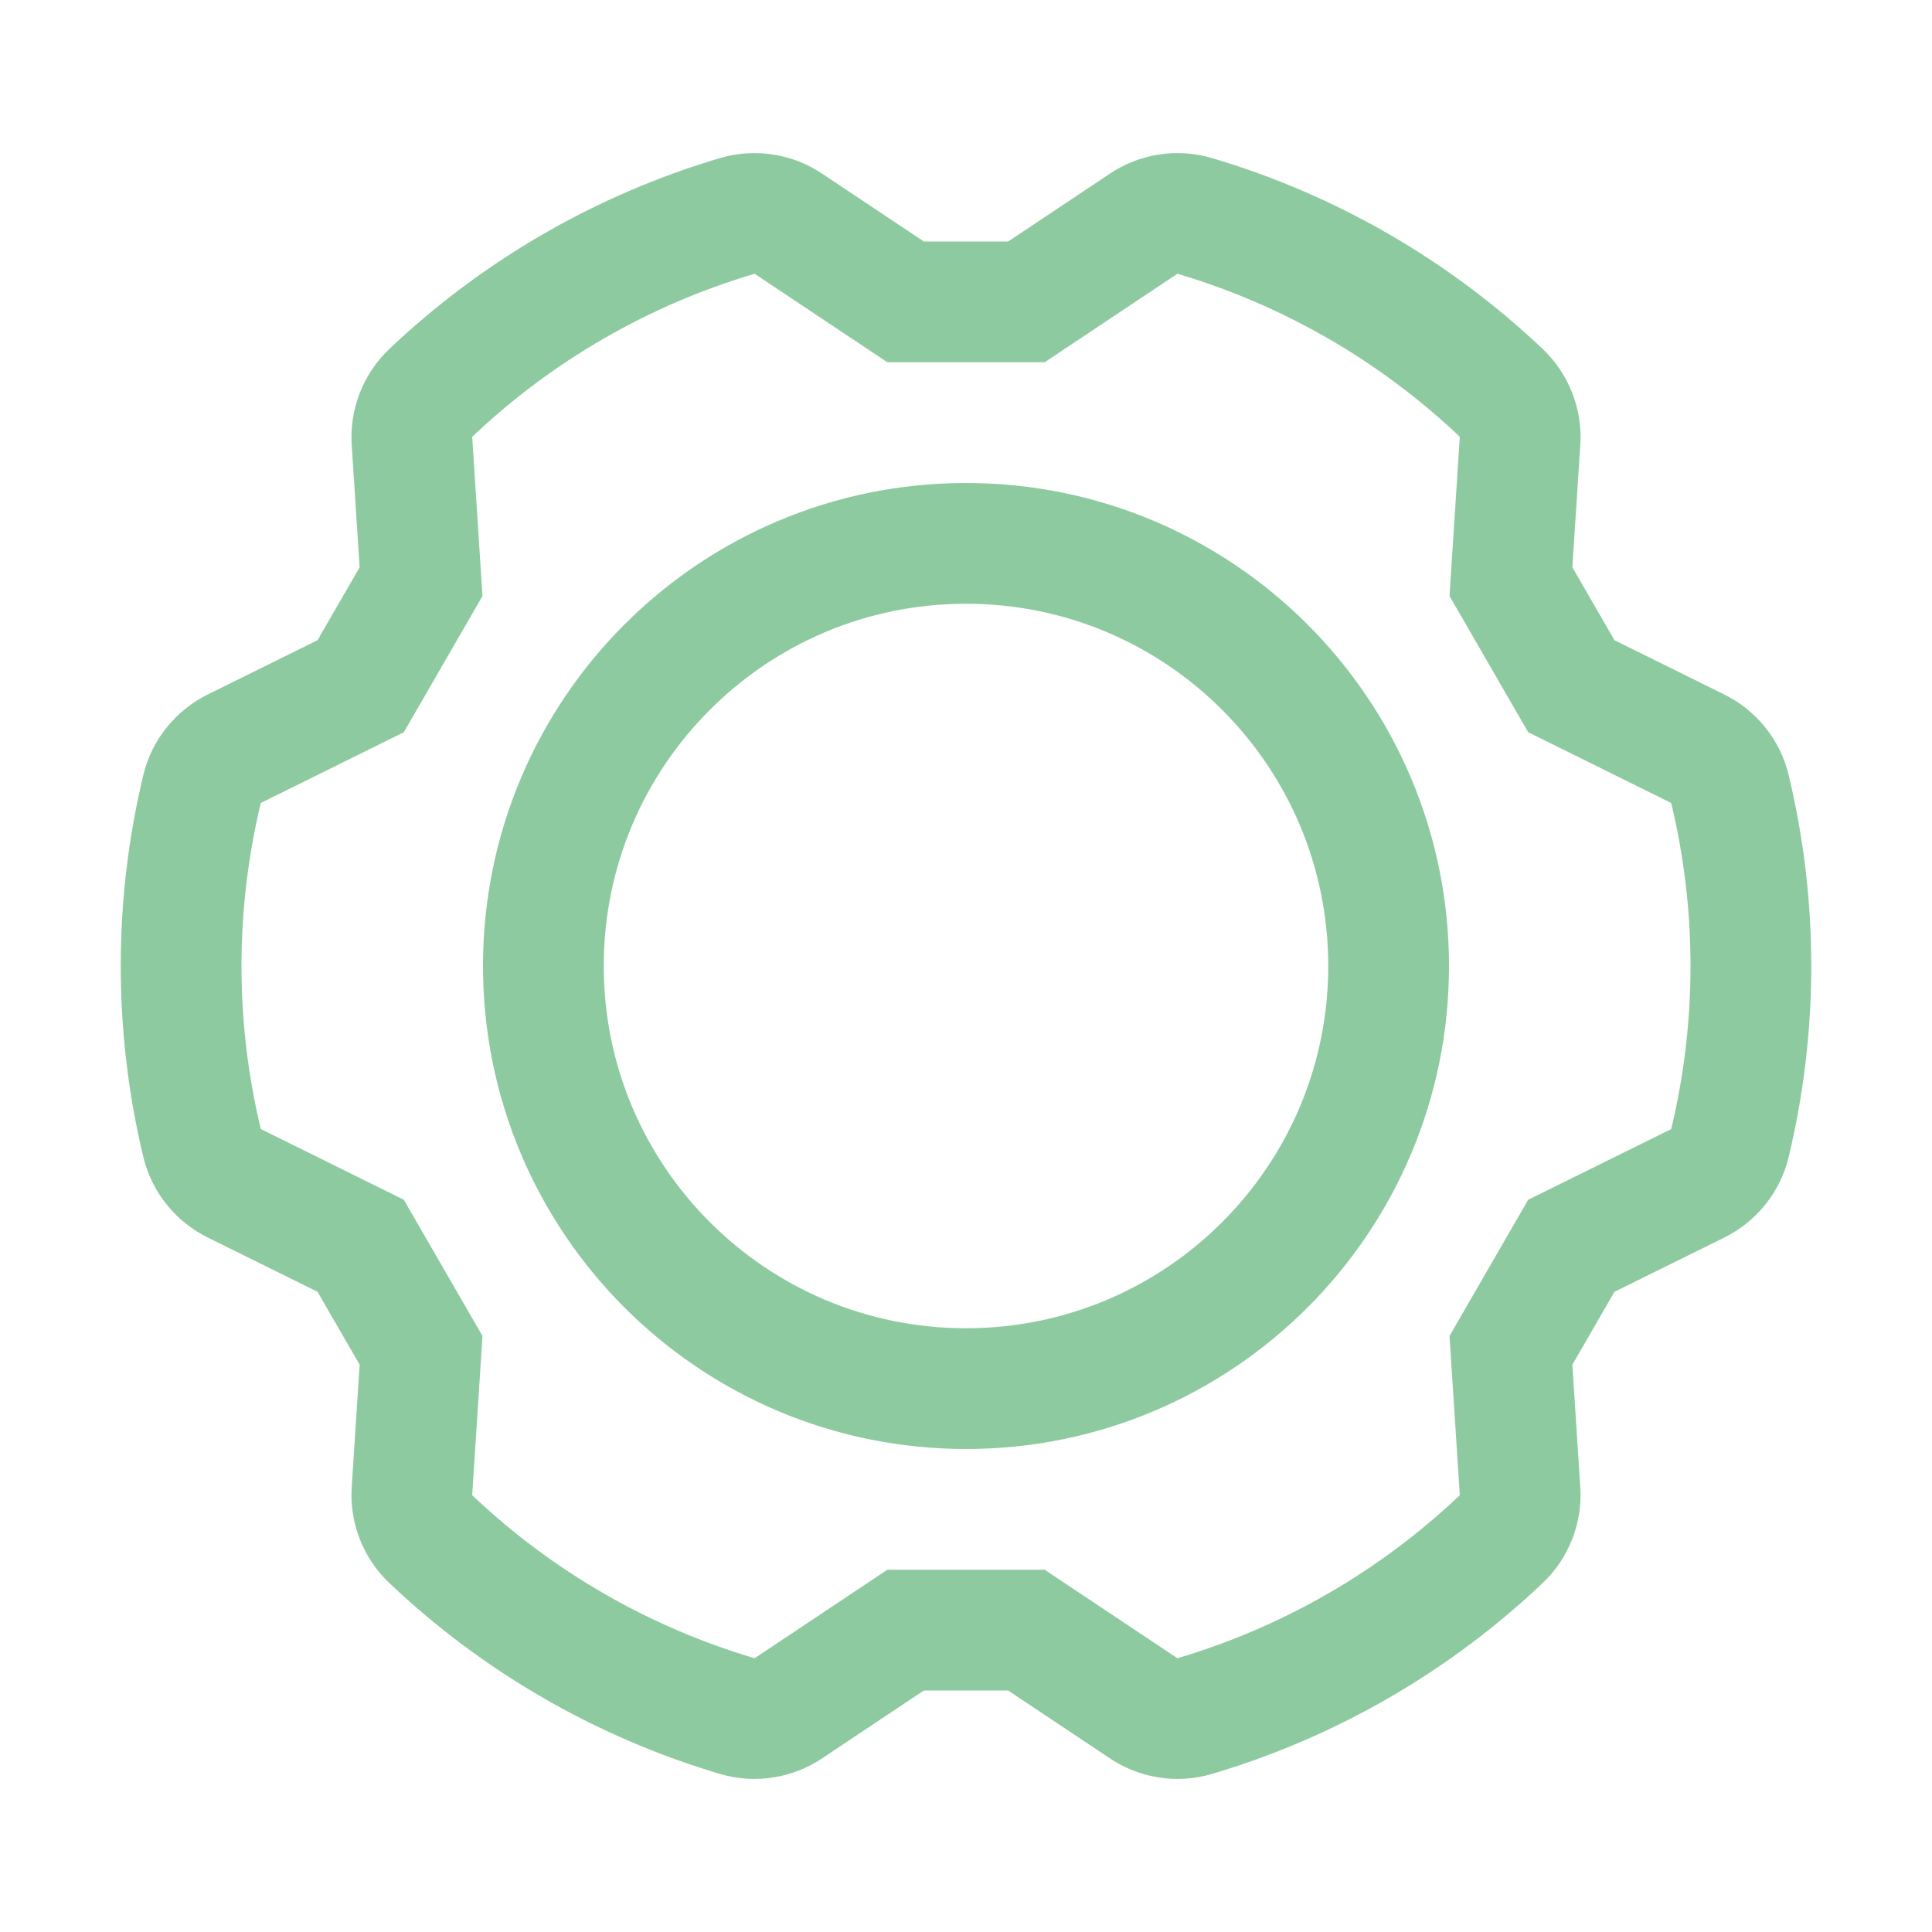
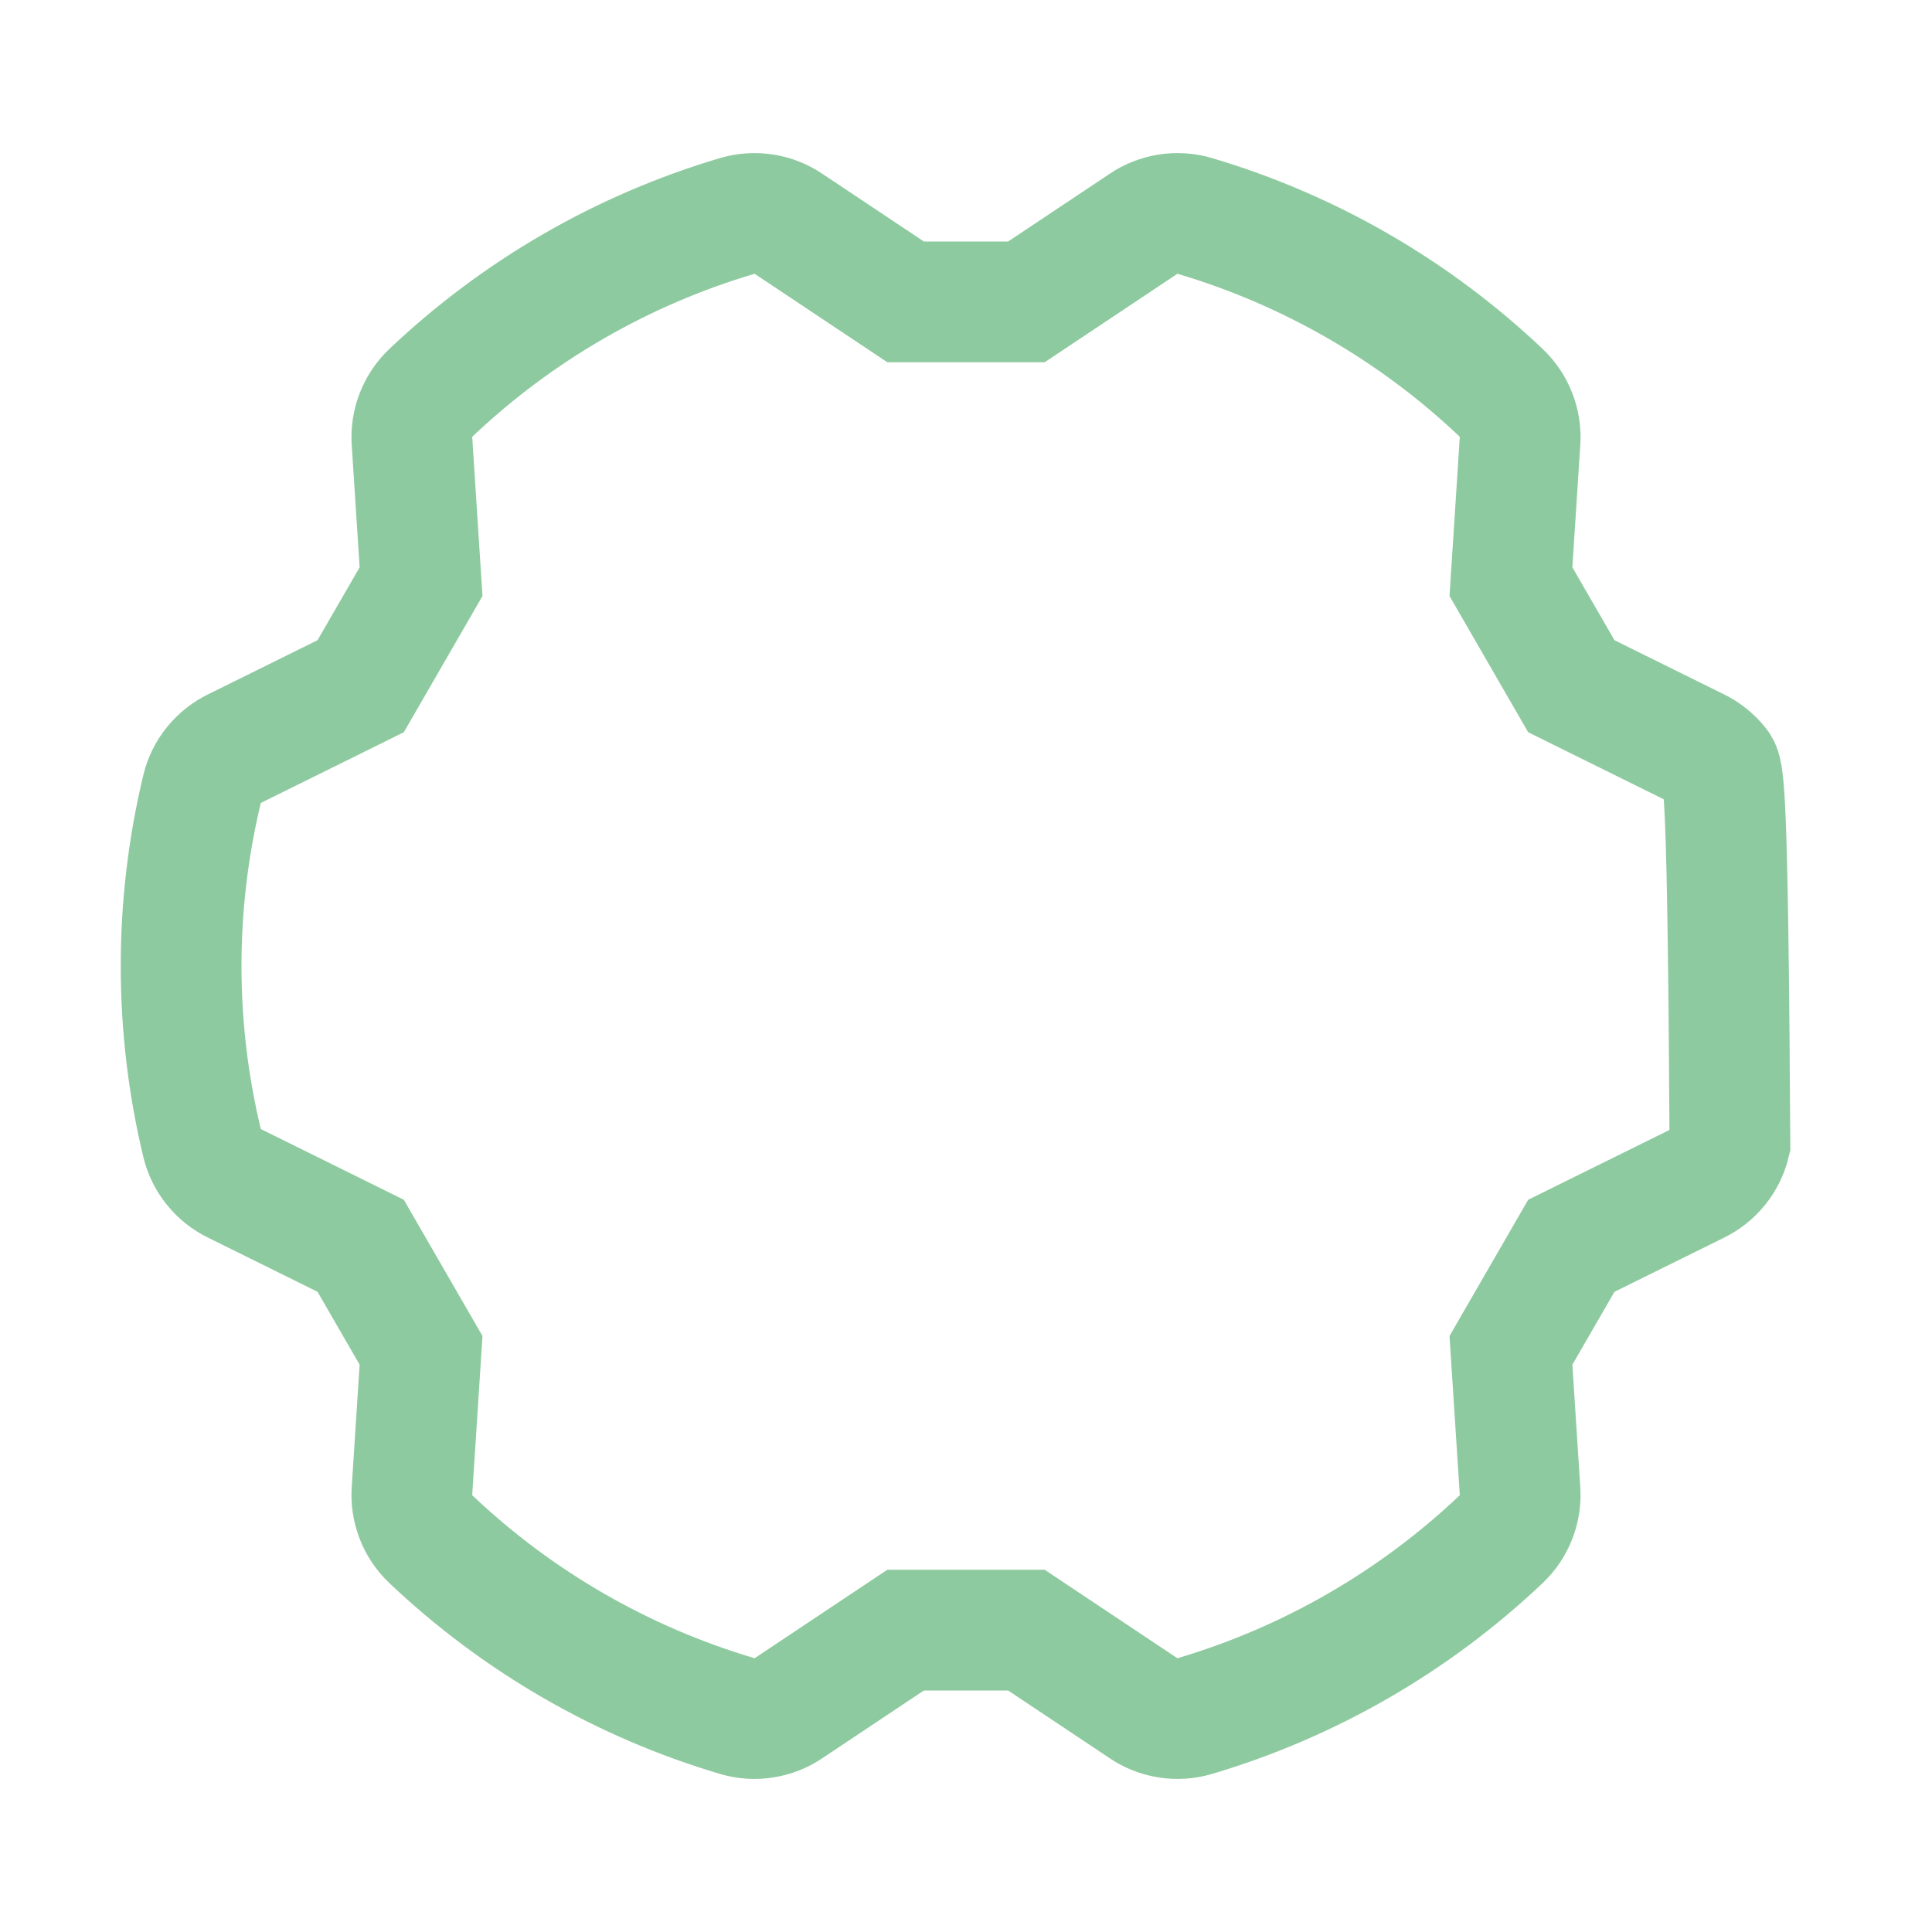
<svg xmlns="http://www.w3.org/2000/svg" width="32" height="32" viewBox="0 0 32 32" fill="none">
-   <path d="M16 23C19.866 23 23 19.866 23 16C23 12.134 19.866 9 16 9C12.134 9 9 12.134 9 16C9 19.866 12.134 23 16 23Z" stroke="#8ECA9F" stroke-width="2" stroke-linecap="round" stroke-linejoin="round" />
-   <path d="M6.974 22.366L6.824 24.687C6.813 24.835 6.835 24.985 6.889 25.124C6.942 25.263 7.026 25.389 7.134 25.492C8.572 26.856 10.312 27.861 12.213 28.424C12.356 28.466 12.507 28.476 12.654 28.452C12.801 28.429 12.942 28.374 13.065 28.29L15 27H17L18.935 28.29C19.058 28.374 19.199 28.429 19.346 28.452C19.493 28.476 19.644 28.466 19.787 28.424C21.688 27.861 23.428 26.856 24.866 25.492C24.974 25.389 25.058 25.263 25.111 25.124C25.165 24.985 25.187 24.835 25.176 24.687L25.026 22.366L26.026 20.634L28.111 19.604C28.245 19.538 28.363 19.445 28.457 19.329C28.551 19.213 28.618 19.078 28.653 18.933C29.116 17.005 29.116 14.995 28.653 13.068C28.618 12.923 28.551 12.788 28.457 12.672C28.363 12.556 28.245 12.462 28.111 12.397L26.026 11.366L25.026 9.634L25.176 7.313C25.187 7.165 25.165 7.015 25.111 6.876C25.058 6.737 24.974 6.612 24.866 6.508C23.428 5.144 21.688 4.139 19.787 3.576C19.644 3.534 19.493 3.525 19.346 3.548C19.199 3.571 19.058 3.626 18.935 3.71L17 5H15L13.065 3.71C12.942 3.626 12.802 3.571 12.654 3.548C12.507 3.525 12.356 3.534 12.213 3.576C10.312 4.139 8.572 5.144 7.134 6.508C7.026 6.611 6.943 6.737 6.889 6.876C6.836 7.015 6.813 7.165 6.824 7.313L6.974 9.634L5.974 11.366L3.889 12.397C3.755 12.462 3.637 12.556 3.543 12.672C3.449 12.787 3.382 12.923 3.347 13.068C2.884 14.995 2.884 17.005 3.347 18.933C3.382 19.077 3.449 19.213 3.543 19.328C3.637 19.445 3.755 19.538 3.889 19.603L5.974 20.634L6.974 22.366Z" stroke="#8ECA9F" stroke-width="2" stroke-miterlimit="10" />
+   <path d="M6.974 22.366L6.824 24.687C6.813 24.835 6.835 24.985 6.889 25.124C6.942 25.263 7.026 25.389 7.134 25.492C8.572 26.856 10.312 27.861 12.213 28.424C12.356 28.466 12.507 28.476 12.654 28.452C12.801 28.429 12.942 28.374 13.065 28.29L15 27H17L18.935 28.29C19.058 28.374 19.199 28.429 19.346 28.452C19.493 28.476 19.644 28.466 19.787 28.424C21.688 27.861 23.428 26.856 24.866 25.492C24.974 25.389 25.058 25.263 25.111 25.124C25.165 24.985 25.187 24.835 25.176 24.687L25.026 22.366L26.026 20.634L28.111 19.604C28.245 19.538 28.363 19.445 28.457 19.329C28.551 19.213 28.618 19.078 28.653 18.933C28.618 12.923 28.551 12.788 28.457 12.672C28.363 12.556 28.245 12.462 28.111 12.397L26.026 11.366L25.026 9.634L25.176 7.313C25.187 7.165 25.165 7.015 25.111 6.876C25.058 6.737 24.974 6.612 24.866 6.508C23.428 5.144 21.688 4.139 19.787 3.576C19.644 3.534 19.493 3.525 19.346 3.548C19.199 3.571 19.058 3.626 18.935 3.71L17 5H15L13.065 3.71C12.942 3.626 12.802 3.571 12.654 3.548C12.507 3.525 12.356 3.534 12.213 3.576C10.312 4.139 8.572 5.144 7.134 6.508C7.026 6.611 6.943 6.737 6.889 6.876C6.836 7.015 6.813 7.165 6.824 7.313L6.974 9.634L5.974 11.366L3.889 12.397C3.755 12.462 3.637 12.556 3.543 12.672C3.449 12.787 3.382 12.923 3.347 13.068C2.884 14.995 2.884 17.005 3.347 18.933C3.382 19.077 3.449 19.213 3.543 19.328C3.637 19.445 3.755 19.538 3.889 19.603L5.974 20.634L6.974 22.366Z" stroke="#8ECA9F" stroke-width="2" stroke-miterlimit="10" />
</svg>